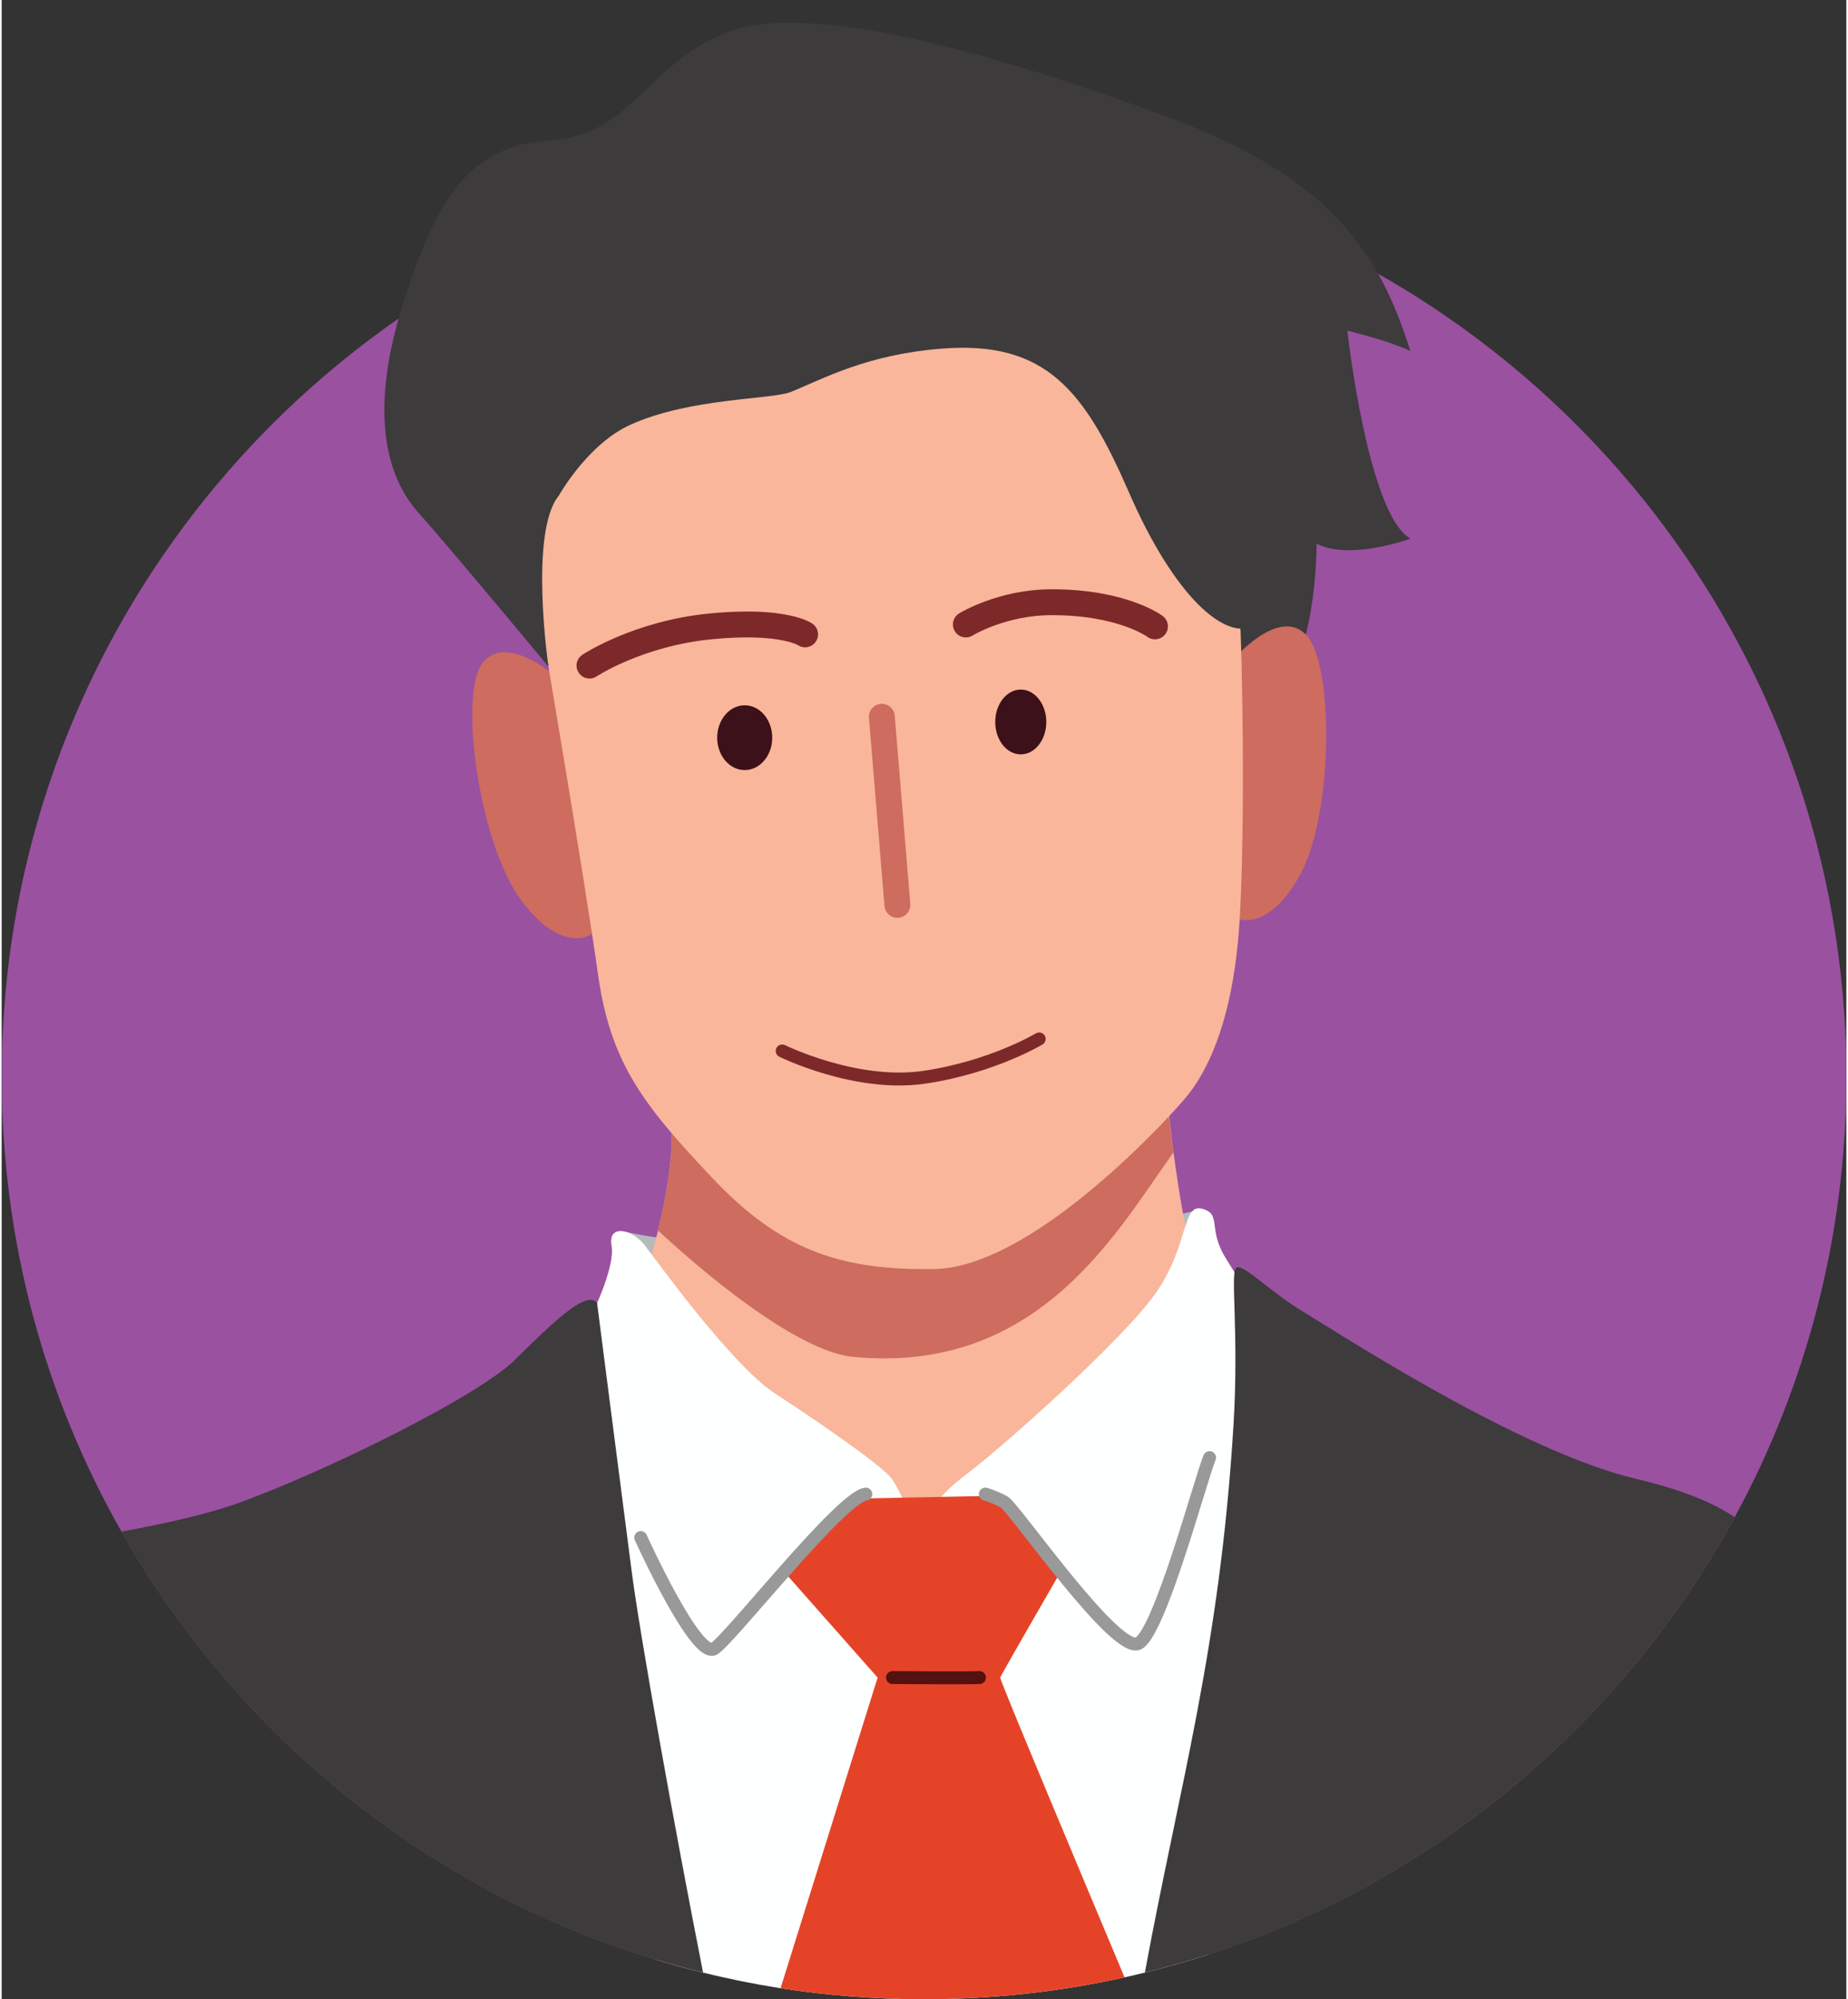
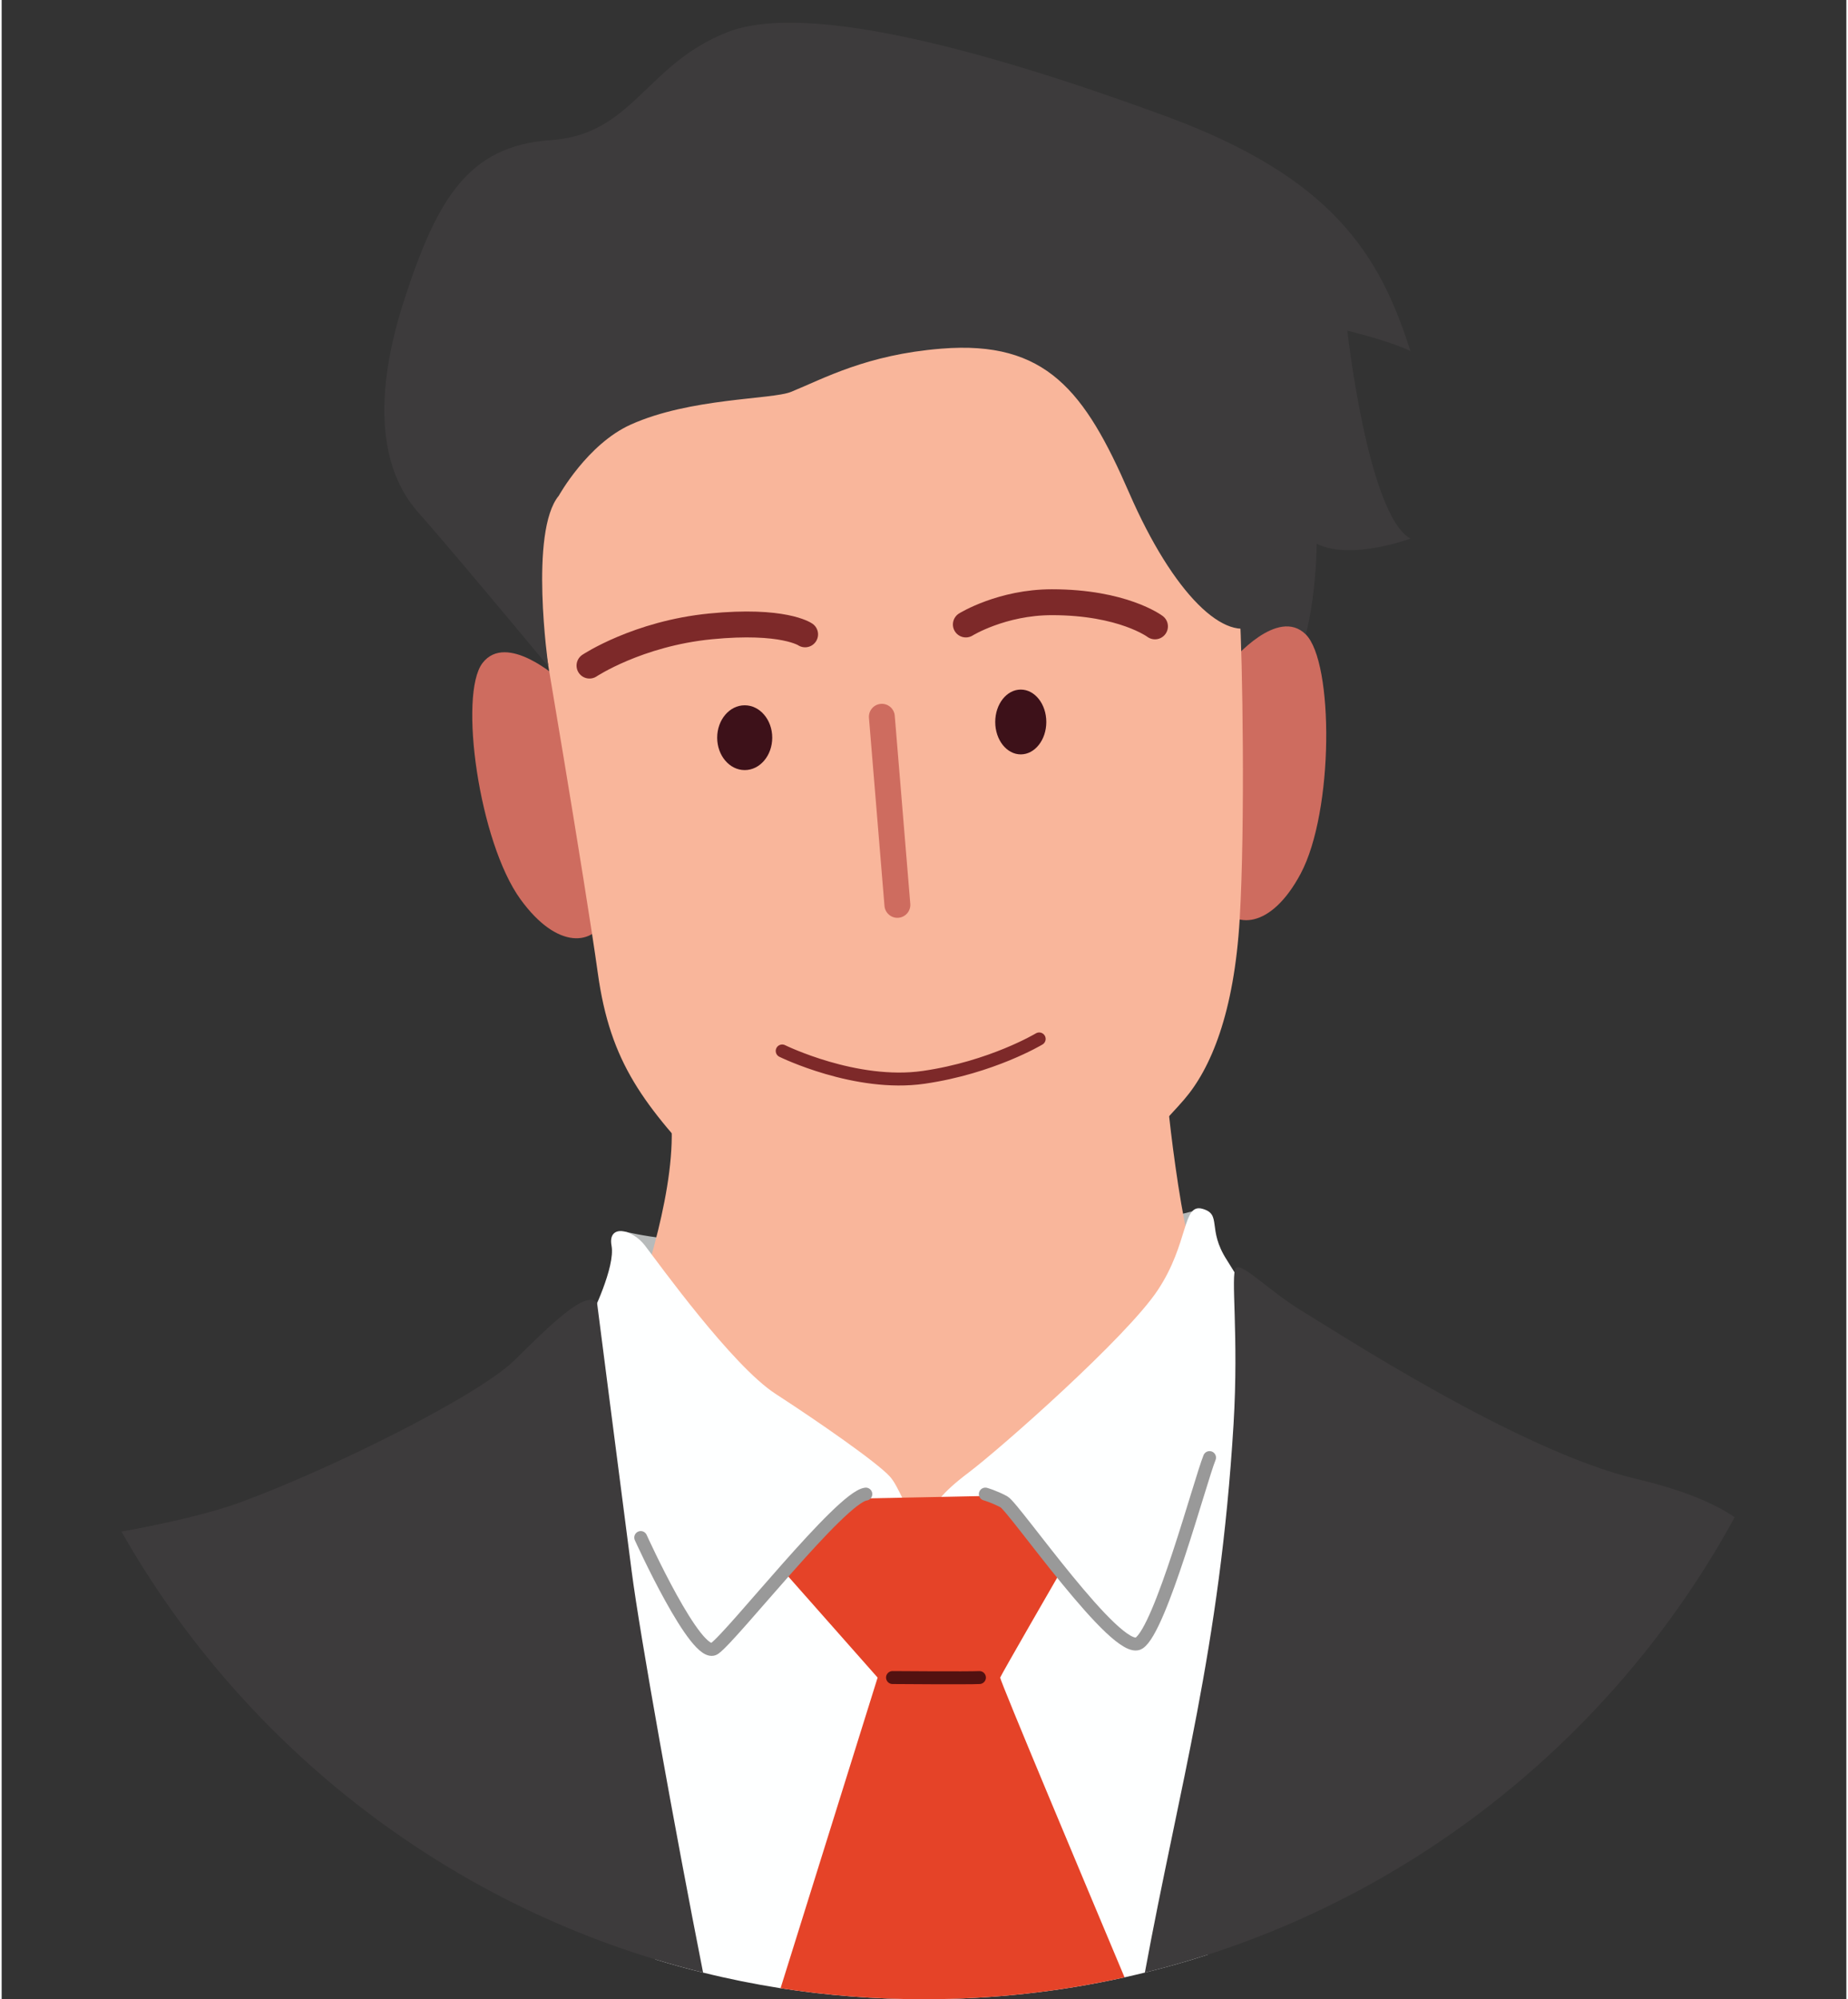
<svg xmlns="http://www.w3.org/2000/svg" data-name="Layer 5" height="463" preserveAspectRatio="xMidYMid meet" version="1.0" viewBox="0.0 3.7 427.6 463.4" width="428" zoomAndPan="magnify">
  <rect x="0.0" y="3.7" width="427.6" height="463.4" fill="#333333" stroke="none" />
  <g id="change1_1">
-     <path d="m427.61,253.27c0,36.96-9.39,71.76-25.89,102.09-26.01,47.73-69.63,84.45-122.16,101.4-4.77,1.56-9.63,2.94-14.55,4.14-16.41,4.05-33.57-105.96-51.21-105.96s-34.8,110.01-51.21,105.96c-3.72-.9-7.38-1.92-11.01-3.03-52.86-16.05-97.02-52.02-123.81-99.18C10.1,327.58.02,291.61.02,253.27.02,135.19,95.71,39.49,213.79,39.49s213.81,95.7,213.81,213.78Z" fill="#9a51a0" />
-   </g>
+     </g>
  <g id="change2_1">
    <path d="m144.58,289.19s17.24,4.16,23.14,0c5.9-4.16,80.15-5.98,80.15-5.98l9.55,5.96,20.9-5.3-5.72,29.9-121.44-2.11-6.58-22.46Z" fill="#b7baba" />
  </g>
  <g id="change3_1">
    <path d="m134.92,168.05s-29.24-35.35-38.32-45.53-10.58-27.03-3.16-49.69,14.57-35.35,33.76-36.64c19.19-1.29,21.95-17.49,40.92-24.99,18.96-7.51,62.82,5.14,101.54,19.36,38.72,14.22,49.78,32,56.89,54.52,0,0-3.56-1.98-14.62-4.74,0,0,4.74,42.67,14.62,48.2,0,0-13.83,5.14-21.73,1.19,0,0,0,23.31-7.51,32-7.51,8.69-46.37,29.91-93.06,35.8s-69.32-29.48-69.32-29.48Z" fill="#3d3b3c" />
  </g>
  <g id="change4_1">
    <path d="m129.1,161.02s-12.06-10.91-17.64-3.64c-5.57,7.27-.82,41.52,8.82,54.78,8.63,11.88,17.12,10.66,19.78,4.12,2.67-6.54-10.96-55.26-10.96-55.26Z" fill="#ce6c5f" />
  </g>
  <g id="change4_2">
    <path d="m285.31,156.77s10.44-12.47,16.97-6.04c6.52,6.43,6.54,41.01-1.17,55.47-6.91,12.95-15.48,12.92-19.02,6.81-3.54-6.11,3.23-56.24,3.23-56.24Z" fill="#ce6c5f" />
  </g>
  <g id="change5_1">
    <path d="m212.57,362.83c-46.17-13.11-66.54-53.82-66.54-53.82,0,0,3.42-9.03,6.12-20.1,2.13-8.67,3.78-18.6,2.97-26.43l114.54-9.81s.81,10.08,2.43,21.42c1.59,11.31,3.93,23.85,7.02,29.1,6.18,10.56-20.37,72.72-66.54,59.64Z" fill="#f9b69b" />
  </g>
  <g id="change4_3">
-     <path d="m271.63,270.8c-13.01,18.07-31.13,51.57-74.28,47.39-11.23-1.09-29.88-15.12-45.21-29.28,2.13-8.67,3.78-18.6,2.97-26.43l114.54-9.81s.36,6.79,1.98,18.13Z" fill="#ce6c5f" />
-   </g>
+     </g>
  <g id="change5_2">
    <path d="m124.66,145.84s10.63,62.48,13.53,83.41,10.63,30.59,26.41,47.34c15.78,16.75,29.63,21.58,51.53,21.25,21.9-.32,51.85-32.2,57.97-39.29s11.59-19.97,12.88-41.86.64-60.87,0-70.85-1.61-93.71-32.53-91.78c-30.92,1.93-85.34.32-117.22,9.98-31.88,9.66-33.49,43.15-27.37,57.64s14.81,24.15,14.81,24.15Z" fill="#f9b69b" />
  </g>
  <path d="m136.26,157.97s11.18-7.43,28.06-9.09c16.88-1.66,21.92,1.85,21.92,1.85" fill="none" stroke="#7d2929" stroke-linecap="round" stroke-linejoin="round" stroke-width="6" />
  <path d="m223.5,148.44s8.33-5.16,19.95-5.16c16.44,0,23.89,5.6,23.89,5.6" fill="none" stroke="#7d2929" stroke-linecap="round" stroke-linejoin="round" stroke-width="6" />
  <path d="M204.03 169.83L207.63 213.43" fill="none" stroke="#ce6c5f" stroke-linecap="round" stroke-linejoin="round" stroke-width="6" />
  <g id="change6_1">
    <ellipse cx="172.24" cy="174.68" fill="#3d1119" rx="6.38" ry="7.51" />
  </g>
  <g id="change6_2">
    <ellipse cx="236.23" cy="171.04" fill="#3d1119" rx="5.92" ry="7.51" />
  </g>
  <path d="m180.93,247.29s17.05,8.4,32.82,6.11c15.77-2.29,26.75-8.9,26.75-8.9" fill="none" stroke="#7d2929" stroke-linecap="round" stroke-linejoin="round" stroke-width="3" />
  <g id="change7_1">
    <path d="m298.96,321.52l-19.41,135.24c-4.77,1.56-9.63,2.94-14.55,4.14-1.56.39-3.12.75-4.71,1.11-14.97,3.33-30.54,5.07-46.5,5.07-11.31,0-22.41-.87-33.24-2.55-6.06-.96-12.06-2.16-17.97-3.63-3.72-.9-7.38-1.92-11.01-3.03l-1.47-3.36-13.41-145.86s5.61-11.28,4.68-16.23c-.93-4.98,4.68-4.02,7.77,0,3.09,4.02,20.16,27.78,30.21,34.32,10.08,6.54,23.49,15.87,26.49,19.14,1.11,1.2,2.01,3.15,2.91,4.95,1.5,3.09,2.94,5.85,5.04,4.11,1.83-1.5,2.52-2.64,3.99-4.29,1.2-1.35,2.97-3.09,6.36-5.64,7.5-5.67,36.63-31.38,43.86-42.3,7.23-10.92,5.67-20.13,10.32-18.84s1.02,4.65,5.67,11.85c4.65,7.23,14.97,25.8,14.97,25.8Z" fill="#feffff" />
  </g>
  <g id="change3_2">
    <path d="m146.03,367.84c1.89,14.67,9.96,59.67,16.56,93.06-57.72-14.19-106.2-51.81-134.82-102.21,10.38-1.89,20.55-4.2,27.72-6.84,21.21-7.8,55.08-24.72,63.36-32.85,8.25-8.13,16.74-16.59,19.17-13.29,0,0,5.07,39.51,8.01,62.13Z" fill="#3d3b3c" />
  </g>
  <g id="change3_3">
    <path d="m401.71,355.36c-28.38,52.08-77.73,91.05-136.71,105.54,7.98-43.29,17.39-74.9,20.55-127.05,1.26-20.84-.73-34.69.53-36.22,1.29-1.53,7.93,5.53,15.64,10.12,7.68,4.59,49.98,32.31,77.19,38.73,11.76,2.76,18.69,6.06,22.8,8.88Z" fill="#3d3b3c" />
  </g>
  <g id="change8_1">
    <path d="m260.29,462.01c-14.97,3.33-30.54,5.07-46.5,5.07-11.31,0-22.41-.87-33.24-2.55l22.5-72-21.69-24.54s12.45-15.09,16.77-16.95l10.62-.21,9.03-.18,11.49-.24,3.06,1.38,13.14,16.2s-13.83,23.94-14.01,24.54c0,.87,20.04,48.54,28.83,69.48Z" fill="#e54328" />
  </g>
  <path d="m206.5,392.52s17.63.14,20.15,0" fill="none" stroke="#531110" stroke-linecap="round" stroke-linejoin="round" stroke-width="3" />
  <g id="change3_4">
    <path d="m126.71,157.97s-4.47-31.05,2.44-39.38c0,0,6.62-11.95,16.65-16.47,13.83-6.24,32.77-5.79,37.18-7.59,7.62-3.1,17.48-8.62,34.84-10.02,24.32-1.96,33.29,9.86,43.53,33.4,10.24,23.54,22.39,35.14,29.78,30.53s3.1-58.92-1.91-76.54c-5-17.63-38.83-50.5-77.89-47.4-39.07,3.1-81.53,11.2-94.13,28.11s-16.64,55.03-16.64,55.03l26.14,50.34Z" fill="#3d3b3c" />
  </g>
  <path d="m148.14,360.07s12.95,28.6,17.09,25.73,29.32-35.08,35.08-35.8" fill="none" stroke="#999" stroke-linecap="round" stroke-linejoin="round" stroke-width="3" />
  <path d="m228.02,350s1.98.54,4.32,1.8,26.27,35.98,31.3,32.74,14.17-37.6,16.35-43" fill="none" stroke="#999" stroke-linecap="round" stroke-linejoin="round" stroke-width="3" />
</svg>